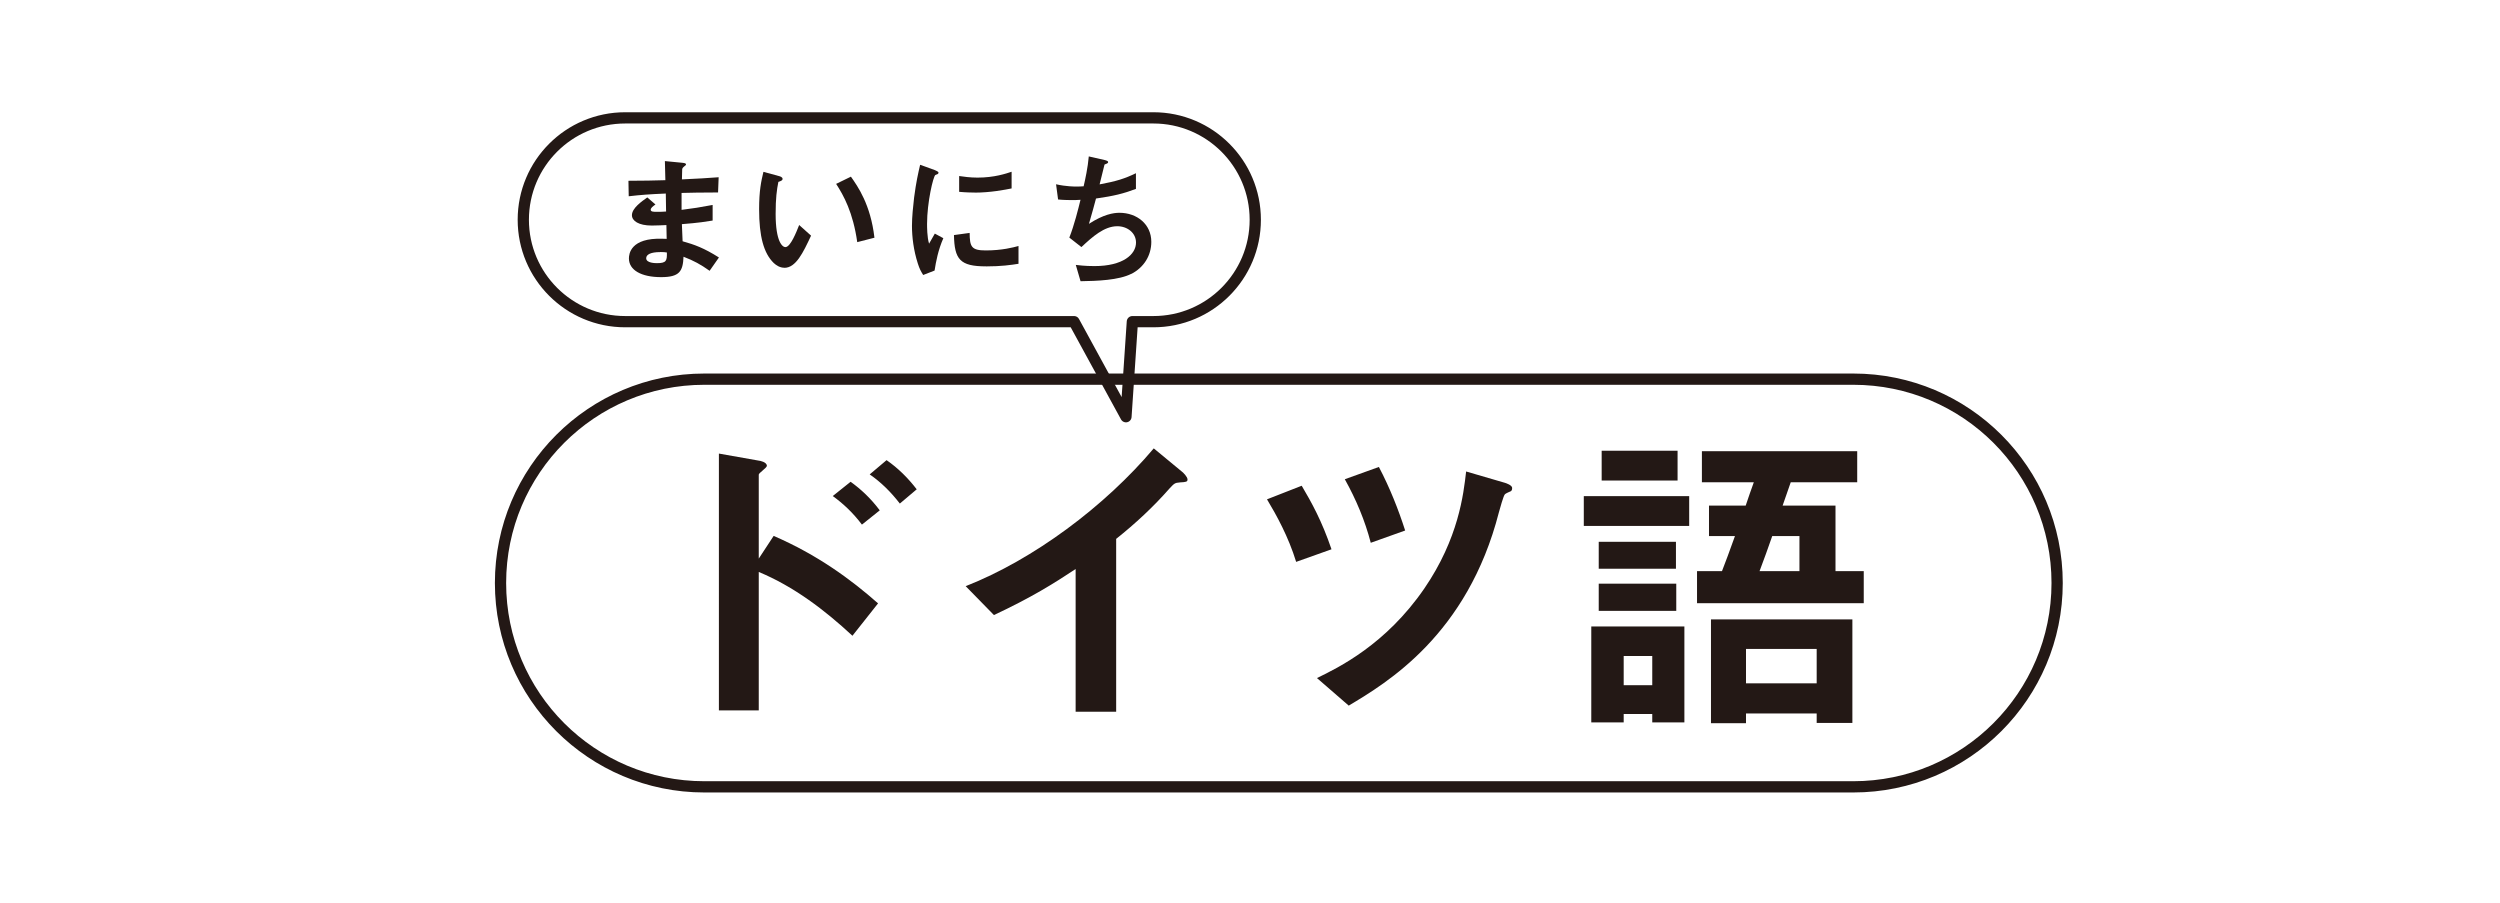
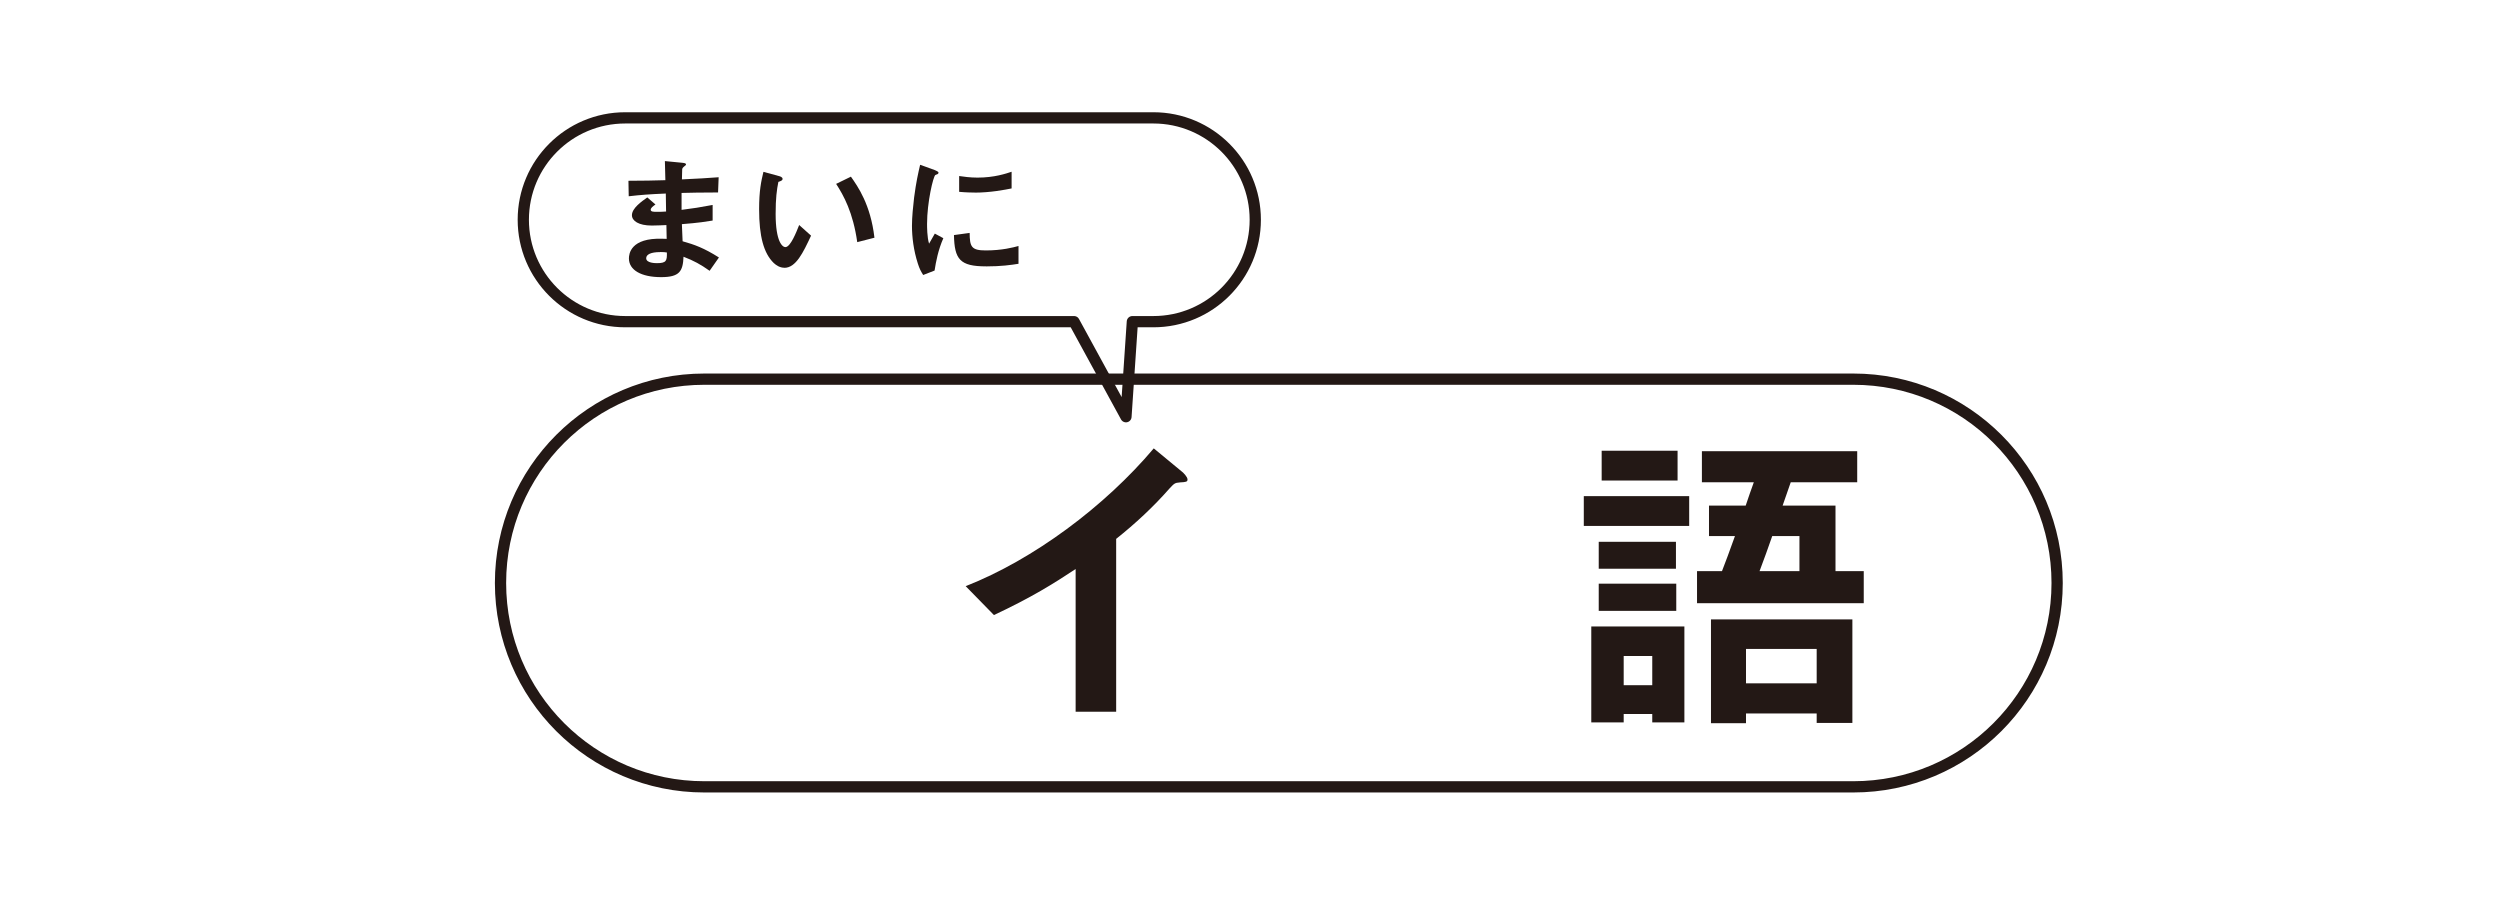
<svg xmlns="http://www.w3.org/2000/svg" id="_レイヤー_1" width="631" height="228" viewBox="0 0 631 228">
  <defs>
    <style>.cls-1{stroke-linejoin:round;}.cls-1,.cls-2,.cls-3{fill:none;}.cls-1,.cls-3{stroke:#231815;stroke-width:2.84px;}.cls-4{fill:#231815;}</style>
  </defs>
-   <path class="cls-2" d="M177.78,95.7c-28.41,0-51.45,23.03-51.45,51.45s23.03,51.45,51.45,51.45H467.77c28.41,0,51.45-23.03,51.45-51.45s-23.03-51.45-51.45-51.45H177.78Z" />
  <path class="cls-3" d="M177.78,95.7c-28.41,0-51.45,23.03-51.45,51.45s23.03,51.45,51.45,51.45H467.77c28.41,0,51.45-23.03,51.45-51.45s-23.03-51.45-51.45-51.45H177.78Z" />
  <g>
-     <path class="cls-4" d="M215.17,160.48c-7.05-6.55-14.82-12.44-23.66-16.12v34.95h-10.06V114.48l10.15,1.8c.16,0,1.96,.33,1.96,1.3,0,.49-2.05,1.8-2.05,2.21v21.2l3.76-5.73c10.97,4.75,19.4,10.89,26.35,17.03l-6.47,8.18h.02Zm2.38-28.07c-2.29-3.04-4.75-5.31-7.36-7.21l4.5-3.6c2.62,1.88,5.08,4.17,7.36,7.21l-4.5,3.6Zm9.57-5.31c-2.21-2.87-4.75-5.4-7.61-7.36l4.26-3.6c2.95,2.05,5.4,4.5,7.61,7.36,0,0-4.26,3.6-4.26,3.6Z" />
    <path class="cls-4" d="M297.77,121.77c-1.22,.08-1.39,.25-2.54,1.47-4.09,4.67-8.68,8.93-13.51,12.77v43.63h-10.23v-36.02c-5.56,3.68-11.05,7.13-20.62,11.62l-7.13-7.29c17.11-6.72,35.11-20.13,47.47-34.78l7.13,5.89c.33,.25,1.39,1.3,1.39,1.96,0,.58-.33,.66-1.96,.74l.02,.02Z" />
-     <path class="cls-4" d="M327.15,141.82c-1.96-6.39-5-11.86-7.36-15.79l8.76-3.43c2.46,4.17,5.08,8.84,7.52,16.04,0,0-8.93,3.18-8.93,3.18Zm54.19-17.84c-.25,.08-1.3,.58-1.47,.74-.41,.33-1.3,3.76-1.55,4.59-7.94,30.94-28.31,43.05-37.9,48.79l-8.02-6.96c5.4-2.62,17.36-8.43,27.09-22.59,8.68-12.69,9.9-23.83,10.56-29.55l9.82,2.87c.25,.08,1.8,.58,1.8,1.3,0,.16,0,.58-.33,.82v-.02Zm-35.36,13.02c-1.47-5.64-3.68-10.89-6.55-16.04l8.6-3.1c2.79,5.31,4.92,10.73,6.63,16.04l-8.68,3.1h0Z" />
    <path class="cls-4" d="M399.75,132.74v-7.52h26.6v7.52h-26.6Zm17.28,49.6v-2.13h-7.21v2.13h-8.18v-24.22h23.5v24.22h-8.1Zm-13.51-38.79v-6.8h19.49v6.8h-19.49Zm0,10.64v-6.88h19.57v6.88h-19.57Zm.74-32.9v-7.52h19.16v7.52h-19.16Zm12.77,44.29h-7.21v7.36h7.21v-7.36Zm11.3-13.33v-8.1h6.3c.58-1.39,2.21-5.89,3.27-8.84h-6.55v-7.69h9.26c.25-.83,1.72-5,2.05-5.89h-13.1v-7.85h39.2v7.85h-16.78c-.66,1.96-1.39,3.93-2.05,5.89h13.35v16.53h7.13v8.1h-42.08Zm30.2,30.2v-2.38h-17.84v2.46h-8.84v-26.19h35.69v26.12h-9.01v-.02Zm0-18.66h-17.84v8.68h17.84v-8.68Zm-4.34-28.48h-6.88c-1.22,3.43-1.88,5.4-3.2,8.84h10.07v-8.84h.02Z" />
  </g>
  <path class="cls-2" d="M157.8,29.75c-14.21,0-25.72,11.52-25.72,25.72s11.52,25.72,25.72,25.72h113.29l13.1,23.99,1.62-23.99h5.3c14.21,0,25.72-11.52,25.72-25.72s-11.52-25.72-25.72-25.72c0,0-133.3,0-133.3,0Z" />
  <path class="cls-1" d="M157.8,29.75c-14.21,0-25.72,11.52-25.72,25.72s11.52,25.72,25.72,25.72h113.29l13.1,23.99,1.62-23.99h5.3c14.21,0,25.72-11.52,25.72-25.72s-11.52-25.72-25.72-25.72c0,0-133.3,0-133.3,0Z" />
  <g>
    <path class="cls-4" d="M179.15,68.38c-2.36-1.67-3.96-2.54-6.63-3.58-.15,3.7-1.02,5.15-5.66,5.15-5,0-8.12-1.78-8.12-4.72,0-1.06,.36-5.26,8.51-4.97l1.02,.03-.07-3.48c-.66,.03-2.64,.12-3.7,.12-3.33,0-5-1.2-5-2.61,0-1.78,2.46-3.48,3.88-4.49l2.06,1.78c-.66,.48-1.2,.87-1.2,1.34,0,.51,.76,.51,1.37,.51,1.2,0,1.67,0,2.51-.07l-.07-4.54c-4.17,.18-6.24,.33-9.36,.69l-.07-3.91c4.12,0,6.09-.07,9.32-.15l-.12-4.82,4.42,.43c.69,.07,.91,.18,.91,.43,0,.15-.07,.18-.48,.51-.15,.12-.4,.33-.48,.64,0,.03-.03,.73-.07,2.61,4.64-.21,5.87-.3,9.27-.54l-.15,3.84c-4.03,0-7.39,.07-9.21,.12v4.27c3.15-.4,4.49-.61,7.84-1.24v3.94c-1.55,.25-3.48,.58-7.76,.91,.07,1.82,.07,2.18,.18,4.32,3,.84,5.4,1.7,9.17,4.09,0,0-2.36,3.37-2.36,3.37Zm-12.54-4.75c-2.36,0-3.51,.61-3.51,1.55,0,1.24,2.33,1.24,2.76,1.24,2.36,0,2.51-.66,2.46-2.69-.4-.07-.87-.12-1.7-.12v.02Z" />
    <path class="cls-4" d="M197.99,67.58c-1.16,0-2.06-.61-2.69-1.19-2.54-2.46-3.7-6.72-3.7-13.6,0-4.64,.51-7,1.09-9.42l3.99,1.09c.25,.07,.84,.25,.84,.69,0,.4-.43,.54-1.06,.76-.4,2-.69,4.09-.69,8.08,0,7.08,1.73,8.38,2.46,8.38,1.3,0,2.79-3.84,3.48-5.58l3,2.69c-2,4.27-3.81,8.12-6.75,8.12l.02-.03Zm18.38-6.45c-1.06-7.54-3.45-11.81-5.33-14.72l3.73-1.82c1.73,2.46,4.97,7.03,5.94,15.41l-4.36,1.12h.02Z" />
    <path class="cls-4" d="M235.88,68.29l-2.87,1.12c-.58-.94-.91-1.52-1.34-2.87-1.09-3.37-1.49-6.75-1.49-9.54,0-2.33,.3-5,.54-7.14,.51-3.91,1.02-6.12,1.52-8.27l3.7,1.34c.25,.12,.94,.36,.94,.66,0,.07-.03,.21-.18,.33-.07,.03-.54,.21-.61,.25-.54,.33-2.1,6.88-2.1,12.36,0,.61,0,3.42,.51,4.97,.43-.76,.66-1.12,1.45-2.54l2.15,1.16c-1.3,2.97-1.85,5.84-2.21,8.15l-.02,.03Zm12.99-1.06c-6.6,0-7.97-1.78-8.09-7.9l3.96-.54c.03,3.45,.4,4.42,4.06,4.42,4.12,0,6.96-.76,8.27-1.12v4.49c-1.91,.3-4.36,.66-8.2,.66Zm-2.9-18.63c-.3,0-1.96,0-3.88-.18v-3.99c1.06,.15,2.69,.4,4.64,.4,4.24,0,7.21-1.02,8.6-1.48v4.21c-1.67,.33-5.33,1.06-9.36,1.06Z" />
-     <path class="cls-4" d="M285.57,69.1c-3.18,1.63-8.66,1.82-12.84,1.88l-1.2-4.12c2.21,.3,4.27,.3,4.72,.3,7.18,0,10.48-2.94,10.48-5.94,0-2.46-2.21-4.12-4.72-4.12-3.33,0-6.3,2.69-9.06,5.26l-3.05-2.39c1.24-3.15,2.24-7.18,2.82-9.54-.76,.07-1.55,.07-2.24,.07-.33,0-1.96,0-3.42-.15l-.51-3.84c2.51,.58,4.85,.58,5.08,.58,.69,0,1.3-.03,1.88-.07,.4-1.7,1.06-4.72,1.3-7.54l4.12,.94c.25,.07,.76,.21,.76,.48,0,.4-.48,.4-.91,.64-.18,.69-1.06,4.24-1.24,5,4.27-.79,6.42-1.48,9.17-2.82v3.96c-3.18,1.2-5.54,1.78-10.08,2.43-.3,1.12-1.06,3.99-1.78,6.39,3.66-2.39,6.2-2.79,7.69-2.79,4.45,0,8.05,2.9,8.05,7.33,0,3.48-1.88,6.48-5.08,8.12l.05-.03Z" />
  </g>
</svg>